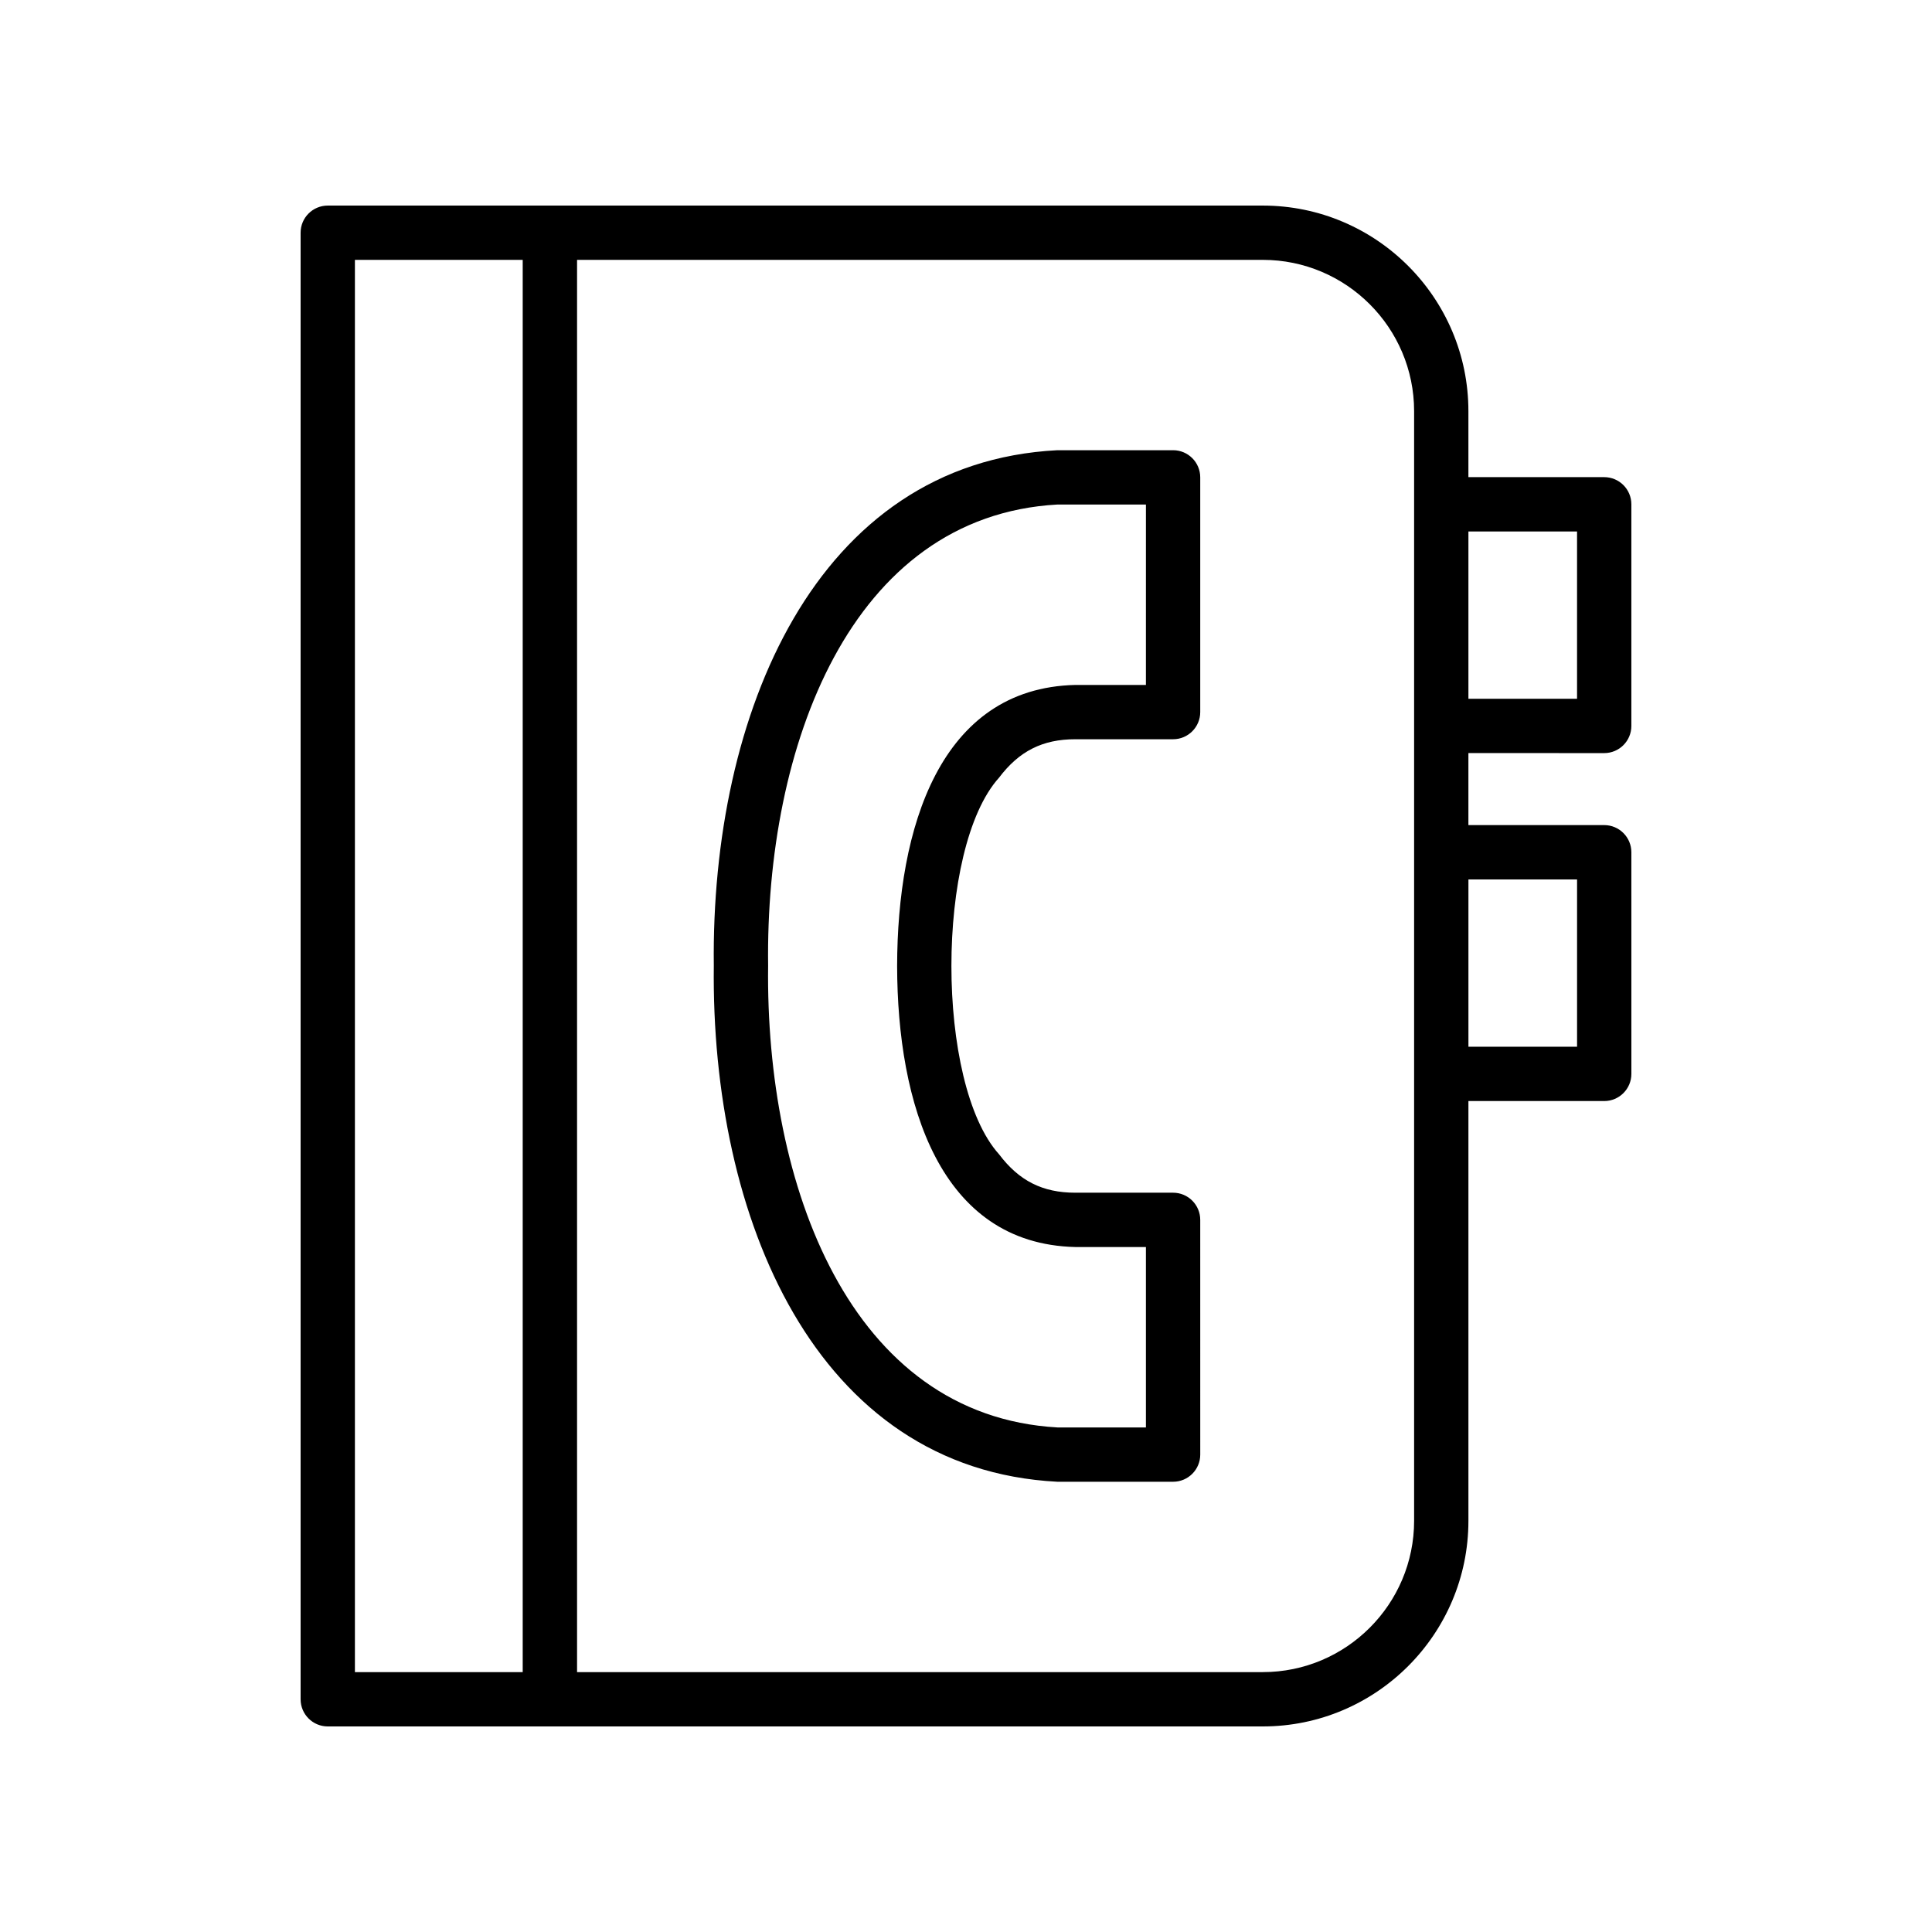
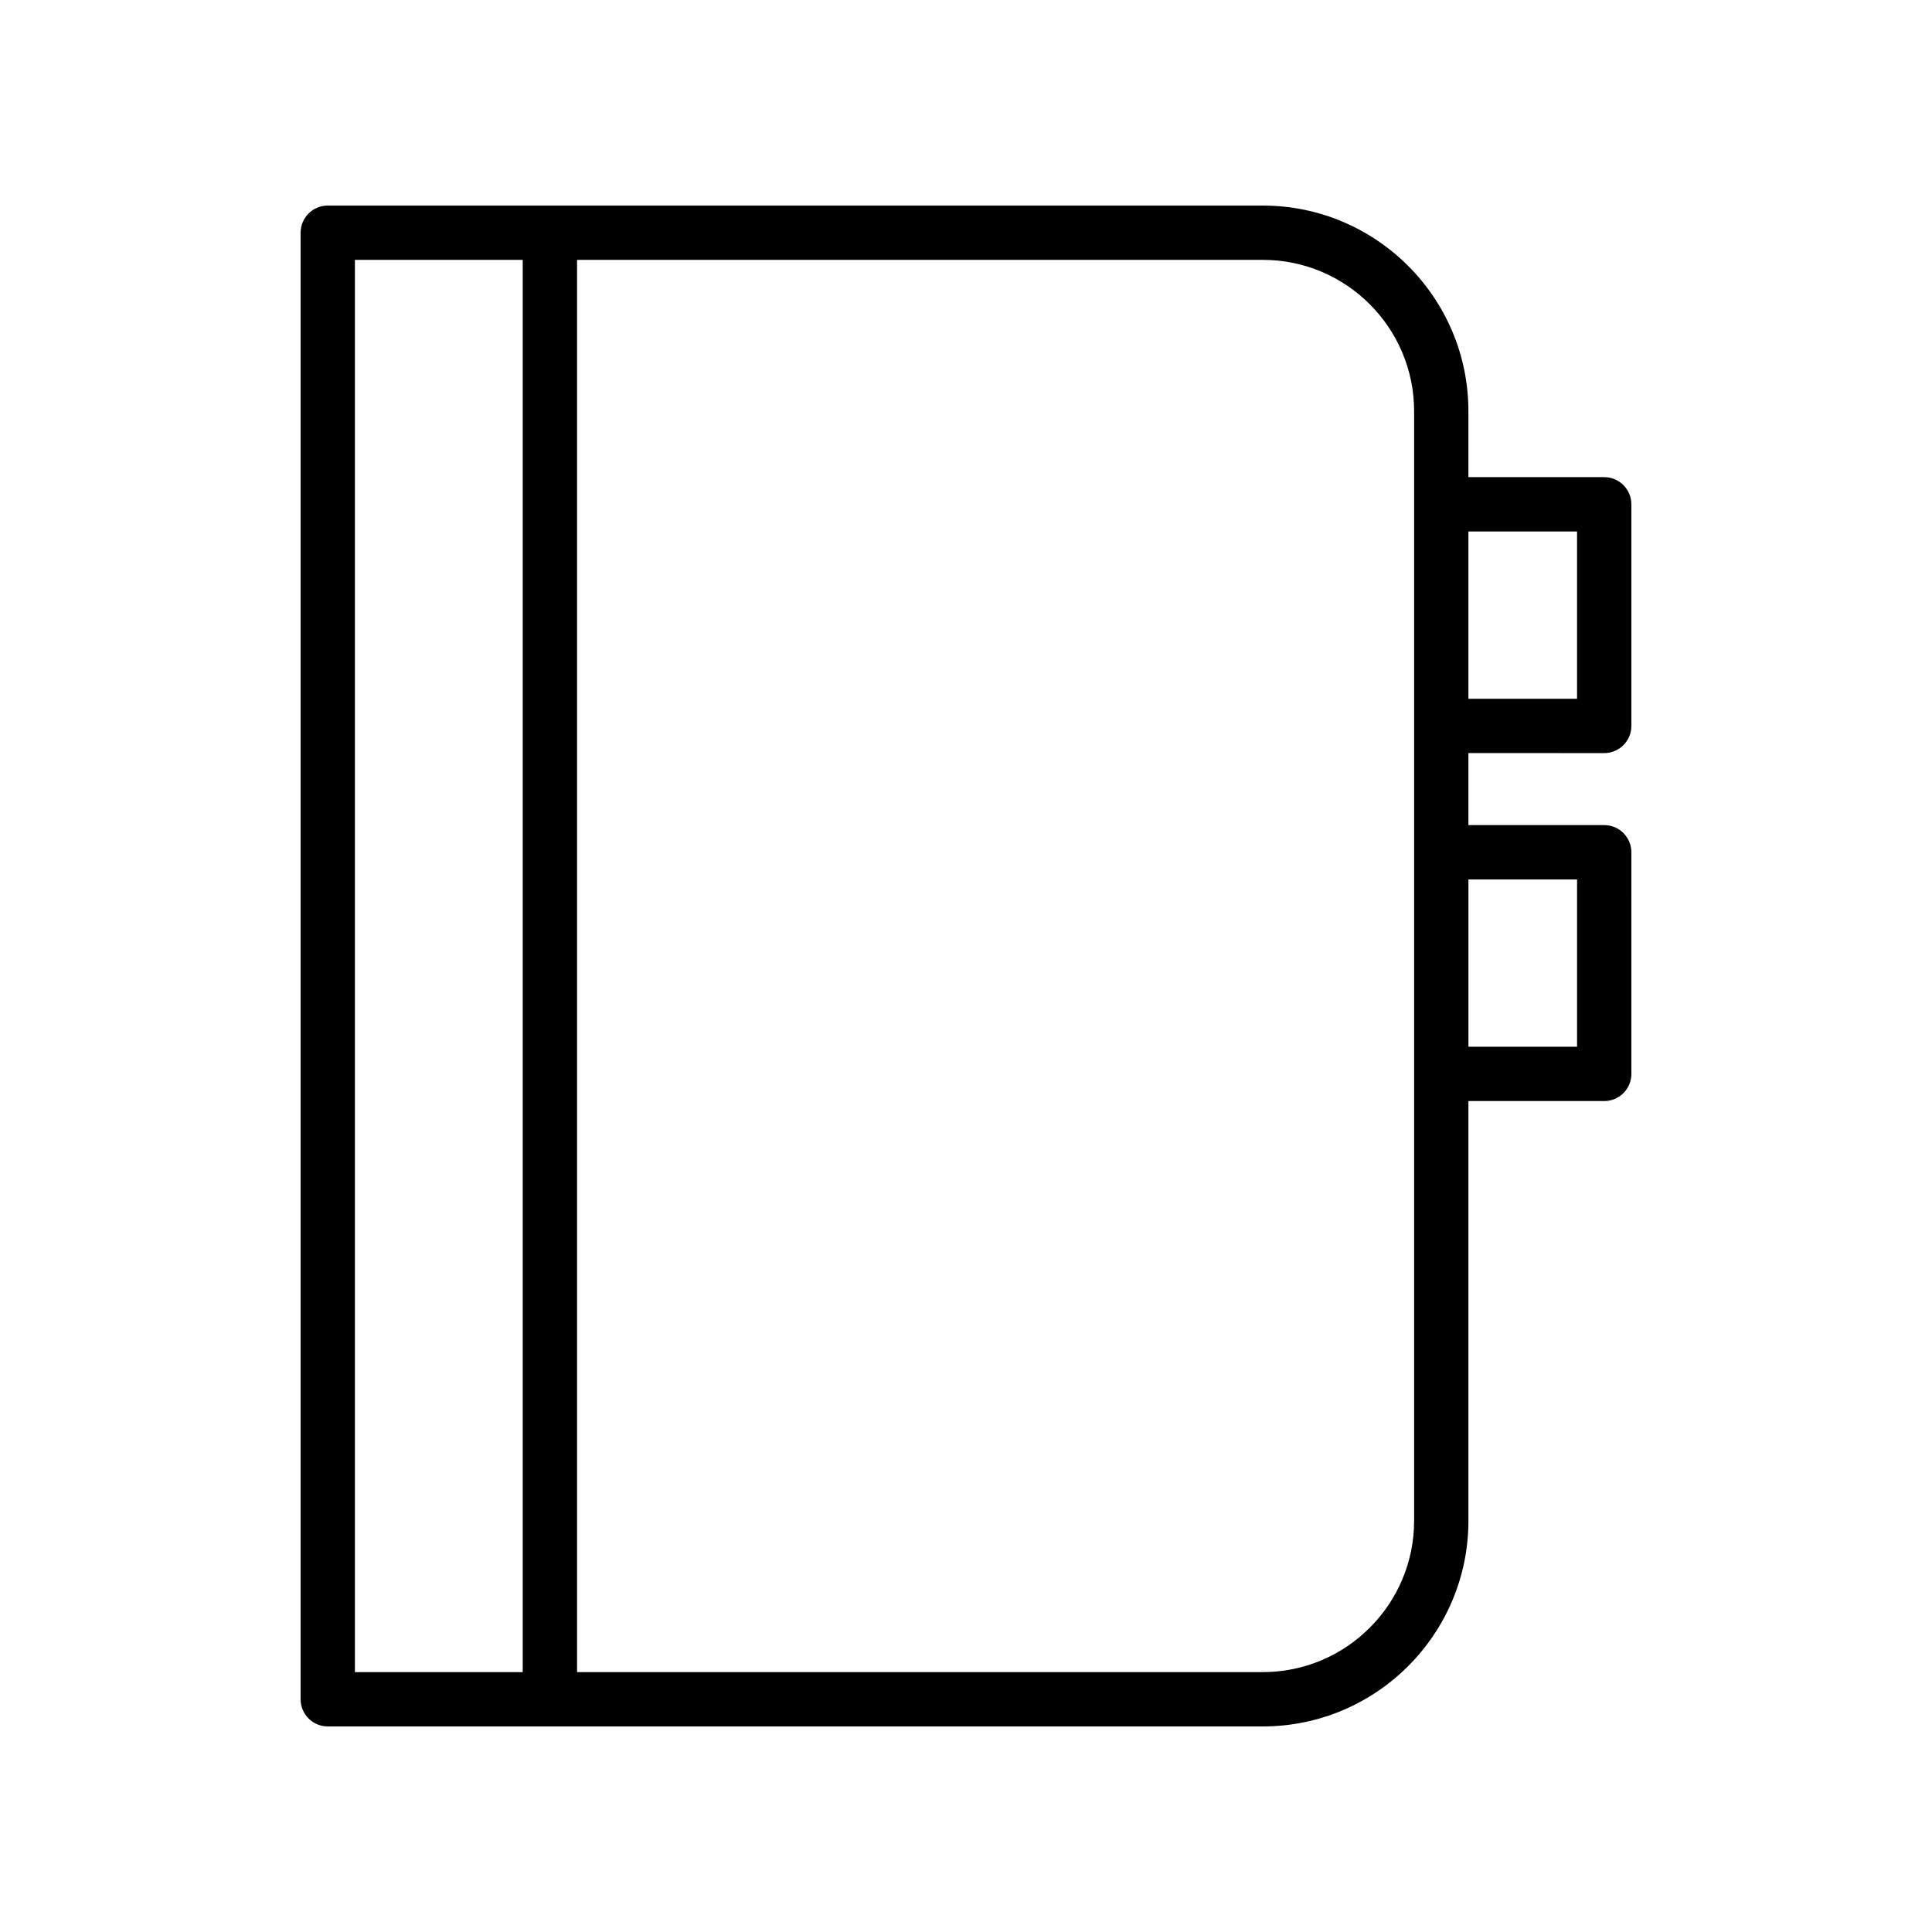
<svg xmlns="http://www.w3.org/2000/svg" fill="#000000" width="800px" height="800px" version="1.1" viewBox="144 144 512 512">
  <g>
-     <path d="m454.88 263.31h-30.652c-64.223 3.285-91.859 70.121-91.062 136.58-0.801 66.664 26.781 133.47 91.062 136.79h30.652c3.977 0 7.199-3.223 7.199-7.199l-0.004-62.203c0-3.973-3.219-7.199-7.199-7.199h-25.922c-8.652 0-14.879-3.137-20.191-10.176-16.848-18.684-16.832-81.164 0-99.82 5.312-7.035 11.539-10.176 20.191-10.176h25.922c3.977 0 7.199-3.223 7.199-7.199v-62.199c0-3.977-3.219-7.199-7.195-7.199zm-7.199 62.207h-18.723c-36.004 0.836-47.145 38.117-47.211 74.477 0.066 36.375 11.203 73.633 47.211 74.48h18.723v47.812h-23.453c-55.023-3.117-77.402-64.164-76.668-122.39-0.758-57.965 21.715-119.13 76.668-122.19h23.457z" />
    <path d="m569.13 343.58c3.977 0 7.199-3.223 7.199-7.199v-58.734c0-3.973-3.219-7.199-7.199-7.199h-35.988v-17.48c0.004-30.043-24.441-54.488-54.488-54.488h-247.79c-3.981 0-7.199 3.219-7.199 7.195v388.65c0 3.977 3.219 7.199 7.199 7.199h247.79c30.047 0 54.492-24.445 54.492-54.492v-111.24h35.988c3.977 0 7.199-3.223 7.199-7.199l-0.004-58.734c0-3.973-3.219-7.199-7.199-7.199h-35.988v-19.086zm-7.195-58.734v44.34h-28.789v-44.34zm-323.88-71.977h44.469v374.26h-44.469zm280.7 334.16c0 22.109-17.984 40.098-40.098 40.098h-181.73v-374.26h181.73c22.113 0 40.098 17.988 40.098 40.098v24.676c0.02 79.996-0.012 188.72 0 269.39zm43.184-169.97v44.34h-28.789v-44.34z" />
  </g>
</svg>